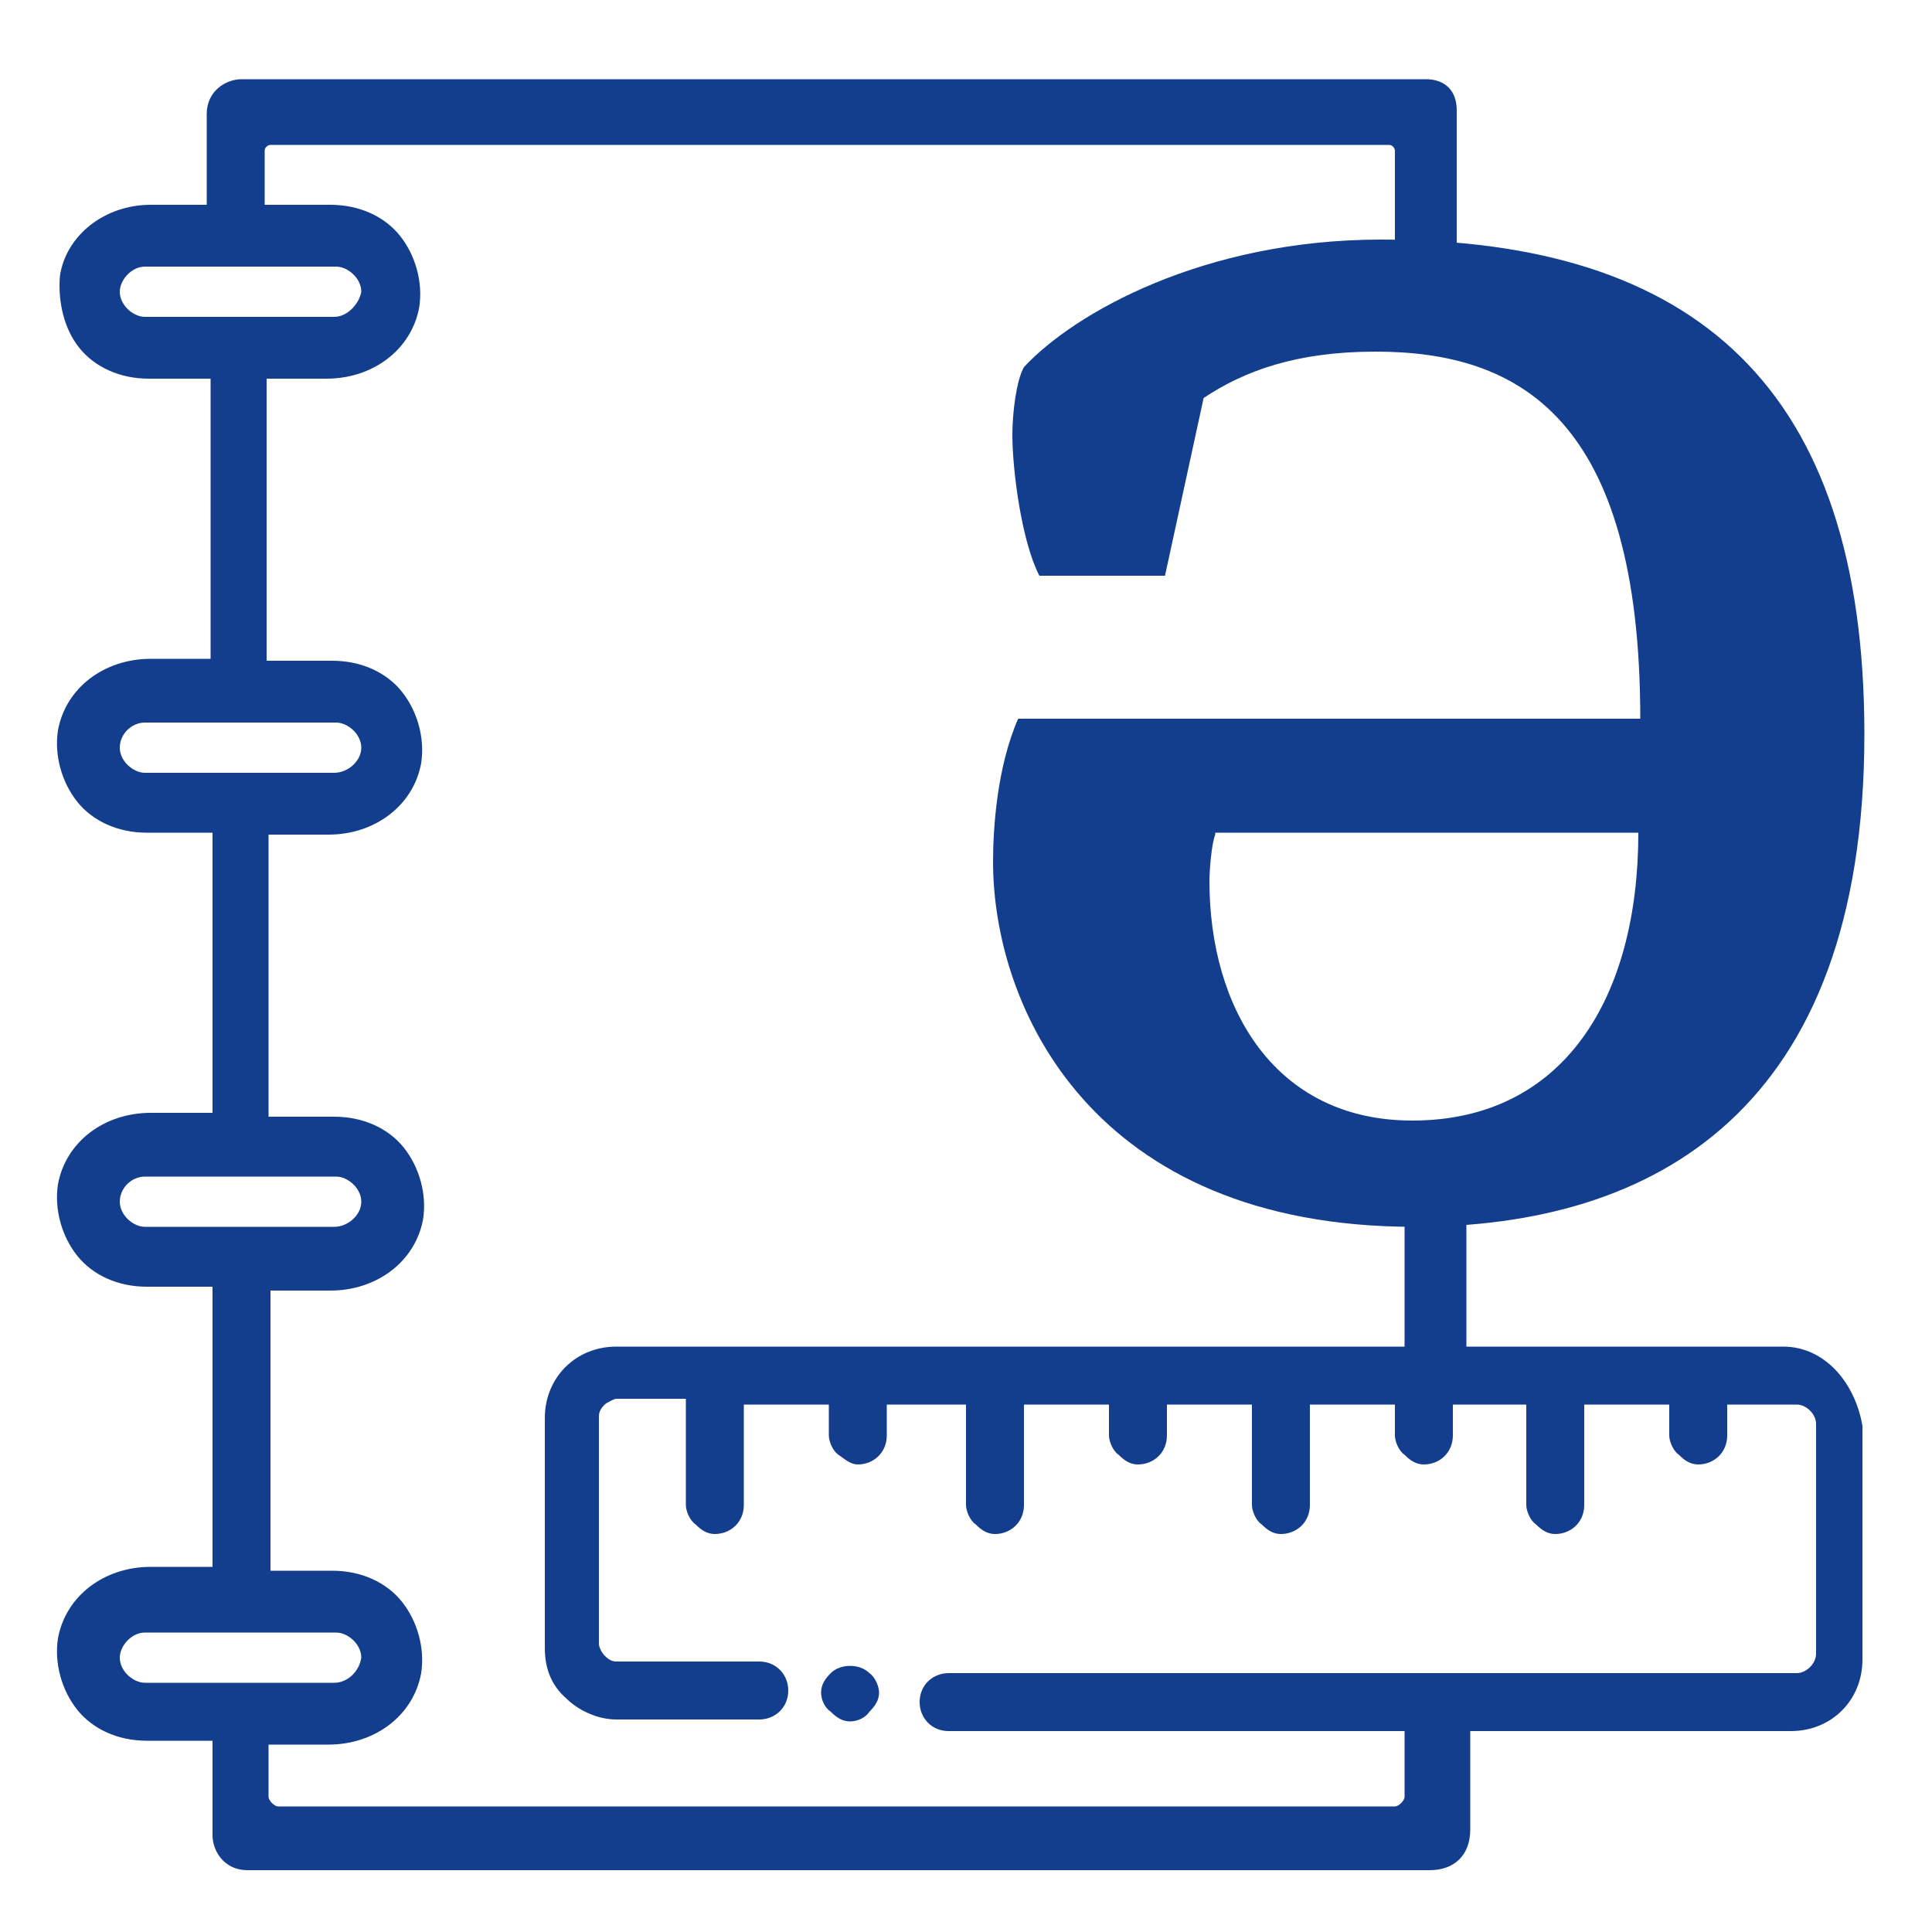
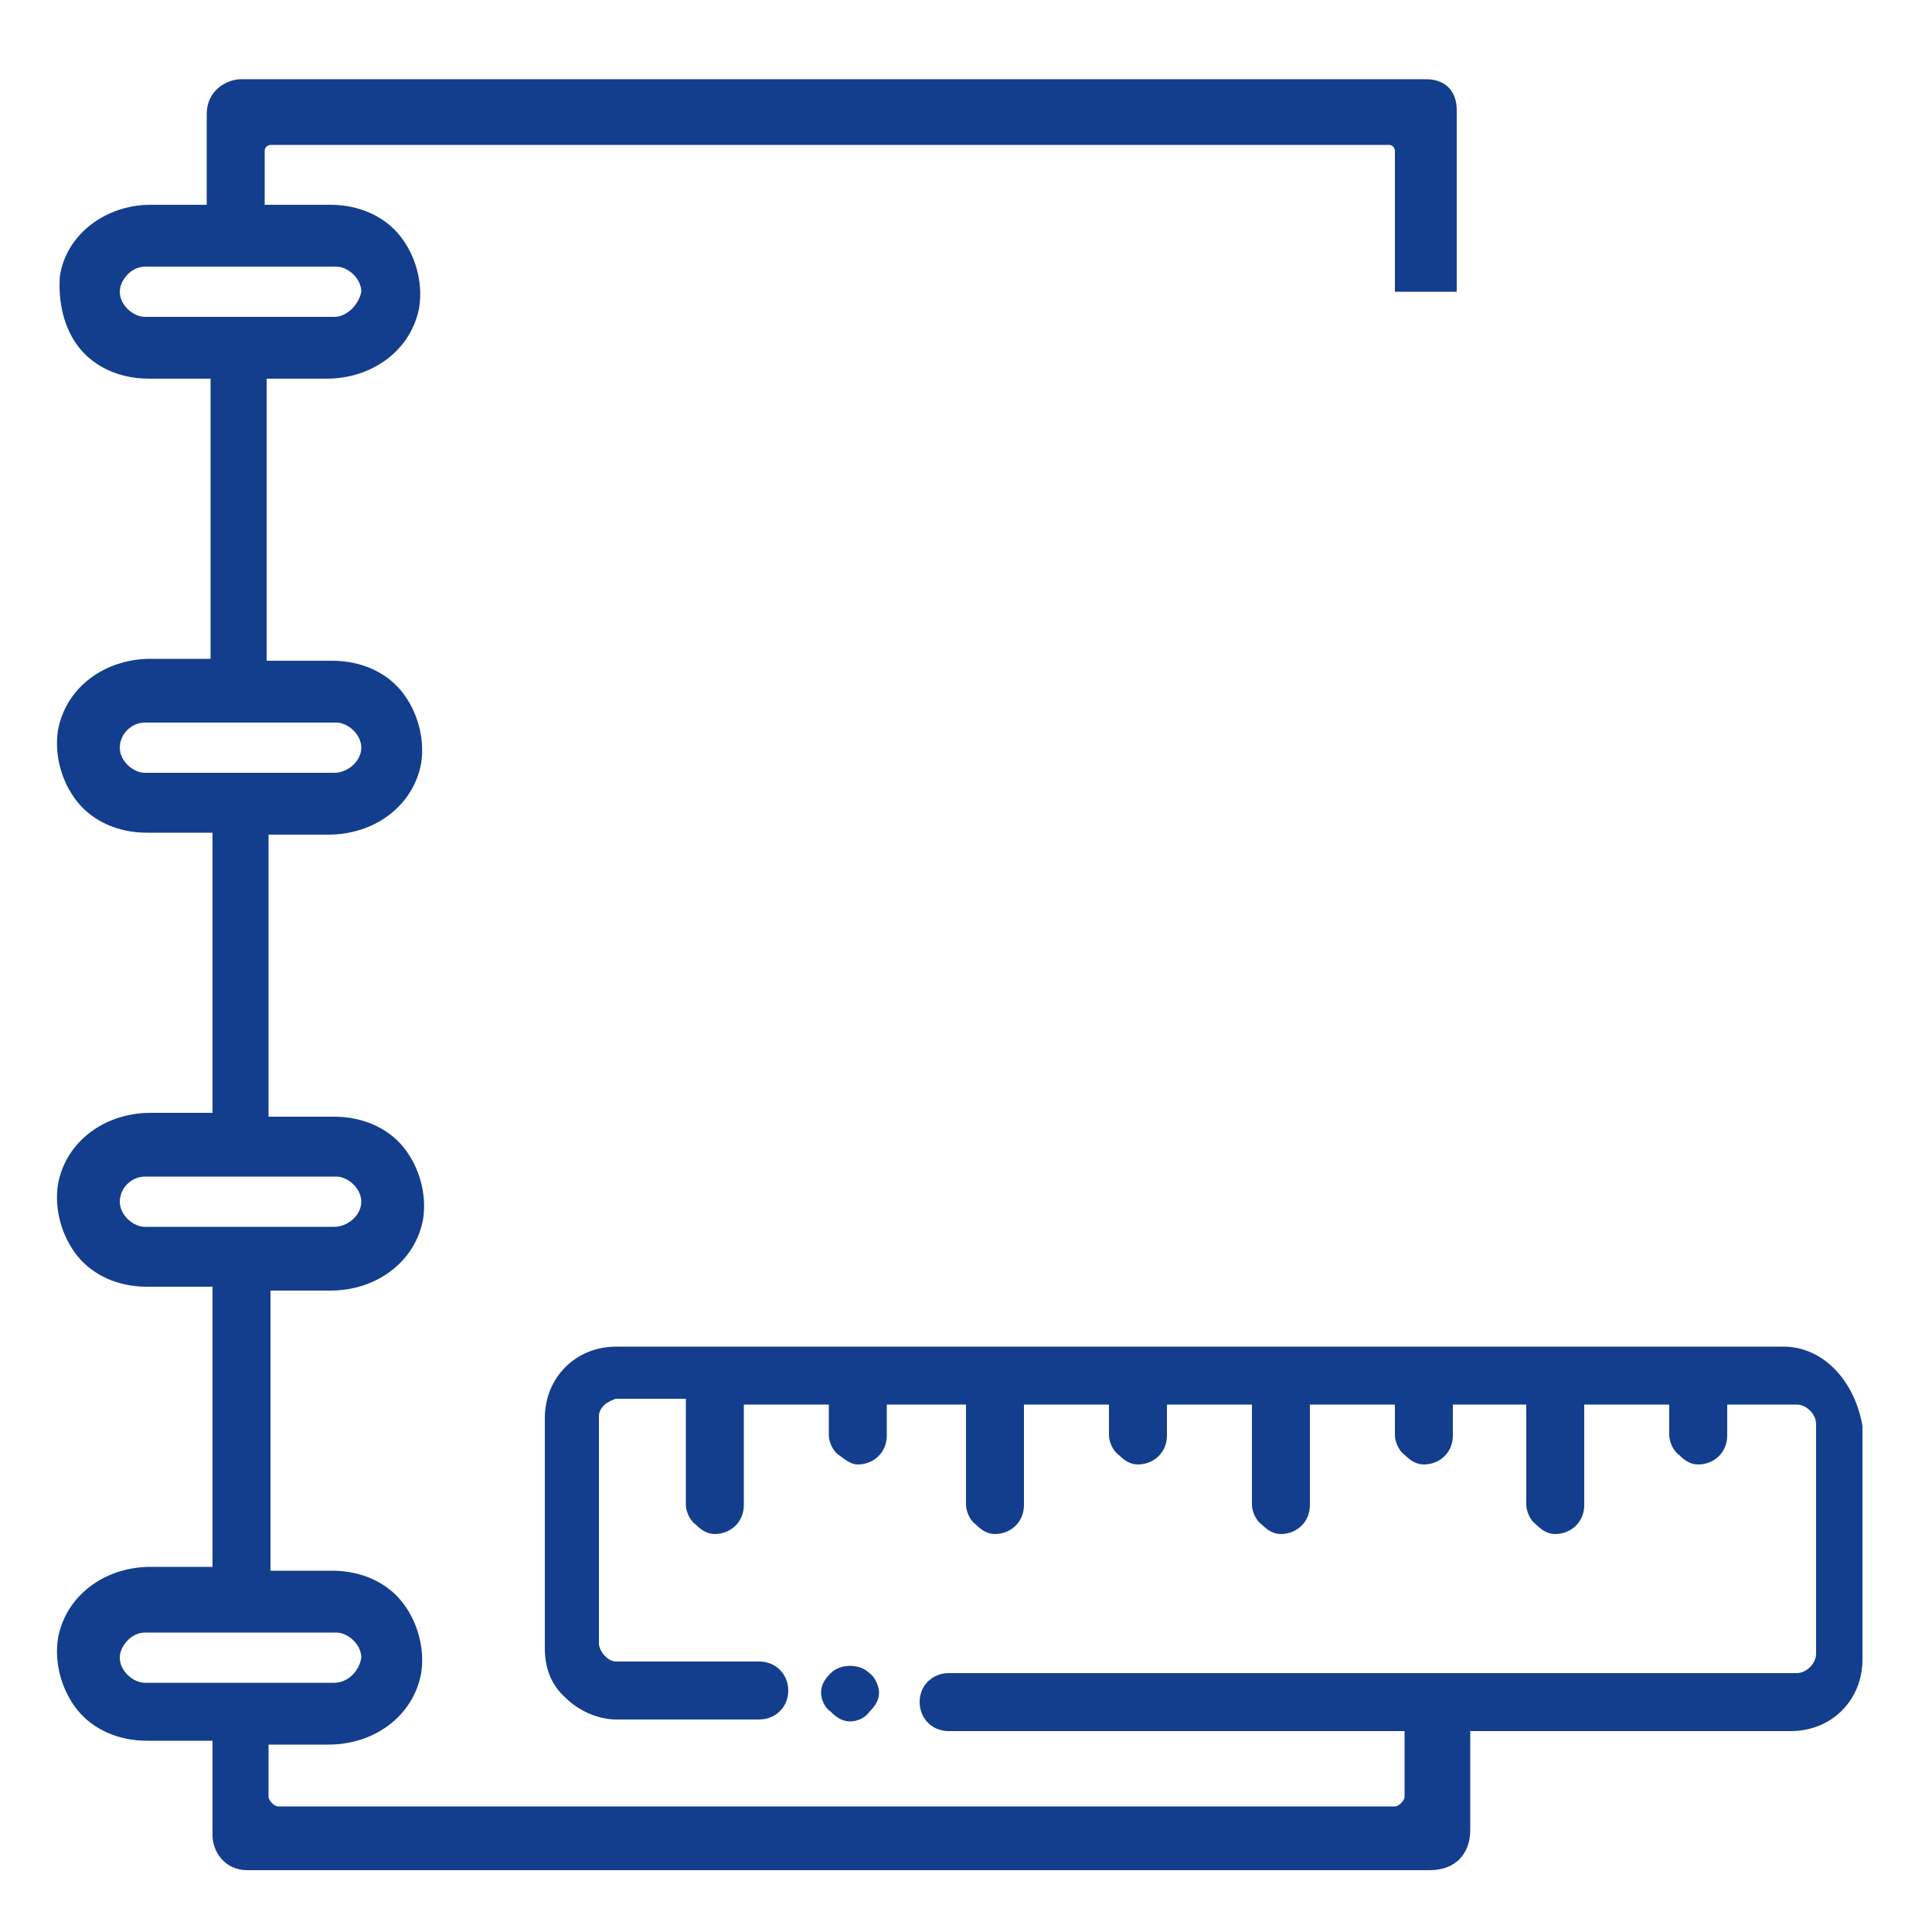
<svg xmlns="http://www.w3.org/2000/svg" version="1.1" id="MARBE_Estudios_Ingleses_00000031886790212414161790000003622838879988887697_" x="0px" y="0px" viewBox="0 0 100 100" style="enable-background:new 0 0 100 100;" xml:space="preserve">
  <style type="text/css">
	.st0{fill:#133E8D;}
</style>
  <path id="REGLA_2_punto" class="st0" d="M43,86.6c-0.3,0.3-0.5,0.6-0.5,1s0.2,0.8,0.5,1c0.3,0.3,0.6,0.5,1,0.5s0.8-0.2,1-0.5  c0.3-0.3,0.5-0.6,0.5-1c0-0.3-0.2-0.8-0.5-1C44.5,86.1,43.5,86.1,43,86.6z" />
  <path id="REGLA_1" class="st0" d="M92.3,69.7H31.9c-2.1,0-3.7,1.6-3.7,3.7v11.9c0,1,0.3,1.9,1.1,2.6c0.6,0.6,1.6,1.1,2.6,1.1h7.4  c0.8,0,1.5-0.6,1.5-1.5c0-0.8-0.6-1.5-1.5-1.5h-7.4c-0.3,0-0.5-0.2-0.6-0.3c-0.2-0.2-0.3-0.5-0.3-0.6V73.3c0-0.3,0.2-0.5,0.3-0.6  s0.5-0.3,0.6-0.3h3.6v5.5c0,0.3,0.2,0.8,0.5,1c0.3,0.3,0.6,0.5,1,0.5l0,0c0.8,0,1.5-0.6,1.5-1.5v-5.2h4.4v1.6c0,0.3,0.2,0.8,0.5,1  s0.6,0.5,1,0.5c0.8,0,1.5-0.6,1.5-1.5v-1.6H50v5.2c0,0.3,0.2,0.8,0.5,1c0.3,0.3,0.6,0.5,1,0.5c0.8,0,1.5-0.6,1.5-1.5v-5.2h4.4v1.6  c0,0.3,0.2,0.8,0.5,1c0.3,0.3,0.6,0.5,1,0.5c0.8,0,1.5-0.6,1.5-1.5v-1.6h4.4v5.2c0,0.3,0.2,0.8,0.5,1c0.3,0.3,0.6,0.5,1,0.5  c0.8,0,1.5-0.6,1.5-1.5v-5.2h4.4v1.6c0,0.3,0.2,0.8,0.5,1c0.3,0.3,0.6,0.5,1,0.5c0.8,0,1.5-0.6,1.5-1.5v-1.6H79v5.2  c0,0.3,0.2,0.8,0.5,1c0.3,0.3,0.6,0.5,1,0.5c0.8,0,1.5-0.6,1.5-1.5v-5.2h4.4v1.6c0,0.3,0.2,0.8,0.5,1c0.3,0.3,0.6,0.5,1,0.5  c0.8,0,1.5-0.6,1.5-1.5v-1.6H93c0.5,0,1,0.5,1,1v11.9c0,0.5-0.5,1-1,1H49.1c-0.8,0-1.5,0.6-1.5,1.5c0,0.8,0.6,1.5,1.5,1.5h43.6  c2.1,0,3.7-1.6,3.7-3.7V73.8C96,71.5,94.4,69.7,92.3,69.7z" />
-   <rect id="LIBRETA_2_linea" x="72.7" y="60.9" class="st0" width="3.2" height="10.9" />
  <path id="LIBRETA_1" class="st0" d="M72.7,86.9V93c0,0.2-0.3,0.5-0.5,0.5H14.4c-0.2,0-0.5-0.3-0.5-0.5v-2.7H17  c2.4,0,4.4-1.5,4.8-3.7c0.2-1.3-0.2-2.7-1-3.7s-2.1-1.6-3.6-1.6H14V66.8h3.1c2.4,0,4.4-1.5,4.8-3.7c0.2-1.3-0.2-2.7-1-3.7  s-2.1-1.6-3.6-1.6h-3.4V43.2H17c2.4,0,4.4-1.5,4.8-3.7c0.2-1.3-0.2-2.7-1-3.7s-2.1-1.6-3.6-1.6h-3.4V19.6h3.1c2.4,0,4.4-1.5,4.8-3.7  c0.2-1.3-0.2-2.7-1-3.7s-2.1-1.6-3.6-1.6h-3.4V7.8c0-0.2,0.2-0.3,0.3-0.3h57.9c0.2,0,0.3,0.2,0.3,0.3v7.3h3.2V5.7  c0-1-0.6-1.6-1.6-1.6H12.5c-0.8,0-1.8,0.6-1.8,1.8v4.7H7.8c-2.4,0-4.4,1.6-4.7,3.7C3,15.6,3.3,17,4.1,18s2.1,1.6,3.6,1.6h3.2v14.5  H7.8c-2.4,0-4.4,1.5-4.8,3.7c-0.2,1.3,0.2,2.7,1,3.7s2.1,1.6,3.6,1.6H11v14.5H7.8c-2.4,0-4.4,1.5-4.8,3.7C2.8,62.6,3.2,64,4,65  s2.1,1.6,3.6,1.6H11v14.5H7.8c-2.4,0-4.4,1.5-4.8,3.7c-0.2,1.3,0.2,2.7,1,3.7s2.1,1.6,3.6,1.6H11V95c0,0.8,0.6,1.8,1.8,1.8H74  c1.3,0,2.1-0.8,2.1-2.1v-7.8H72.7z M17.3,16.4H7.5c-0.6,0-1.3-0.6-1.3-1.3c0-0.6,0.6-1.3,1.3-1.3h9.9c0.6,0,1.3,0.6,1.3,1.3  C18.6,15.7,18,16.4,17.3,16.4z M17.3,40H7.5c-0.6,0-1.3-0.6-1.3-1.3s0.6-1.3,1.3-1.3h9.9c0.6,0,1.3,0.6,1.3,1.3S18,40,17.3,40z   M17.3,63.5H7.5c-0.6,0-1.3-0.6-1.3-1.3s0.6-1.3,1.3-1.3h9.9c0.6,0,1.3,0.6,1.3,1.3S18,63.5,17.3,63.5z M17.3,87.1H7.5  c-0.6,0-1.3-0.6-1.3-1.3c0-0.6,0.6-1.3,1.3-1.3h9.9c0.6,0,1.3,0.6,1.3,1.3C18.6,86.5,18,87.1,17.3,87.1z" />
-   <path id="ESTUDIOS_INGLESES" class="st0" d="M96.5,38c0,19.5-10.9,25.5-23.3,25.5c-16.7,0-21.8-11.4-21.8-18.9  c0-1.7,0.2-4.9,1.3-7.4h32.2c0-15.6-6.3-19-13.7-19c-4.1,0-6.8,1-8.9,2.4l-2,9.2h-6.5c-0.9-1.7-1.4-5.4-1.4-7.3  c0-1.1,0.2-2.8,0.6-3.5c2.6-2.8,9.3-6.6,18.5-6.6C87.7,12.4,96.5,20,96.5,38 M62.9,43.2c-0.2,0.5-0.3,1.9-0.3,2.4  C62.6,52.2,66,58,73.1,58c7.8,0,11.7-6.3,11.7-14.9H62.9V43.2z" />
</svg>